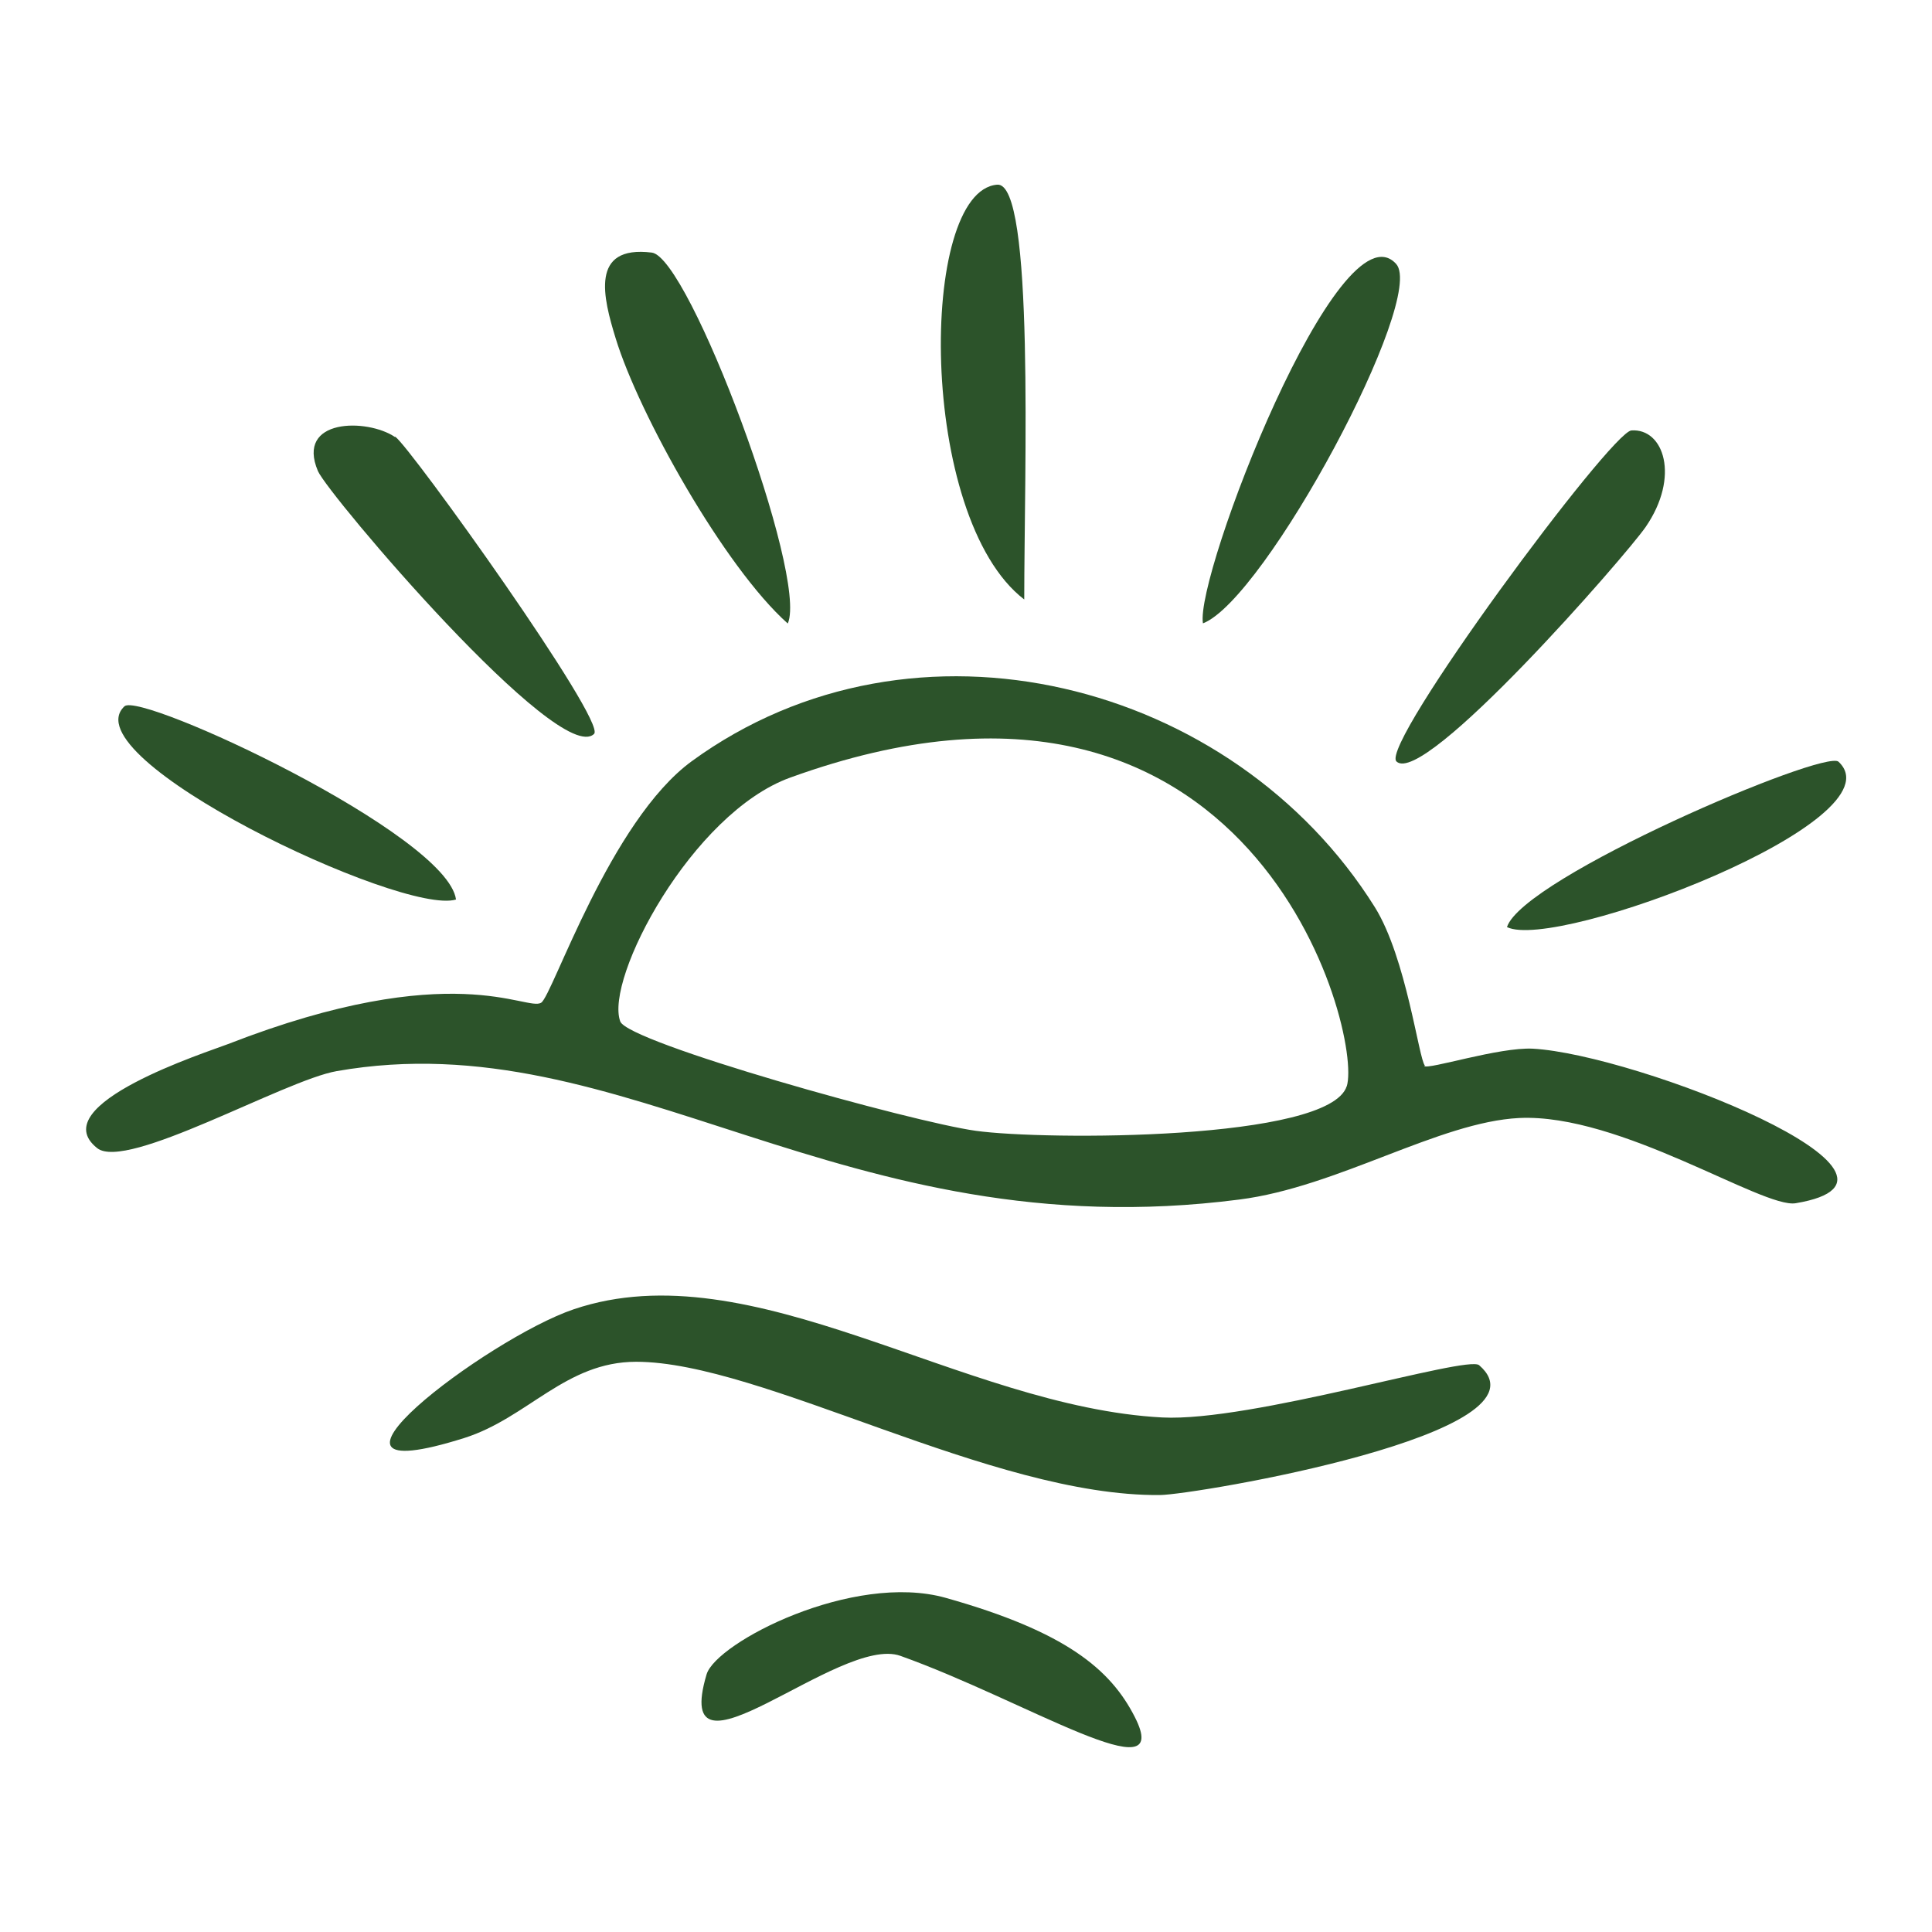
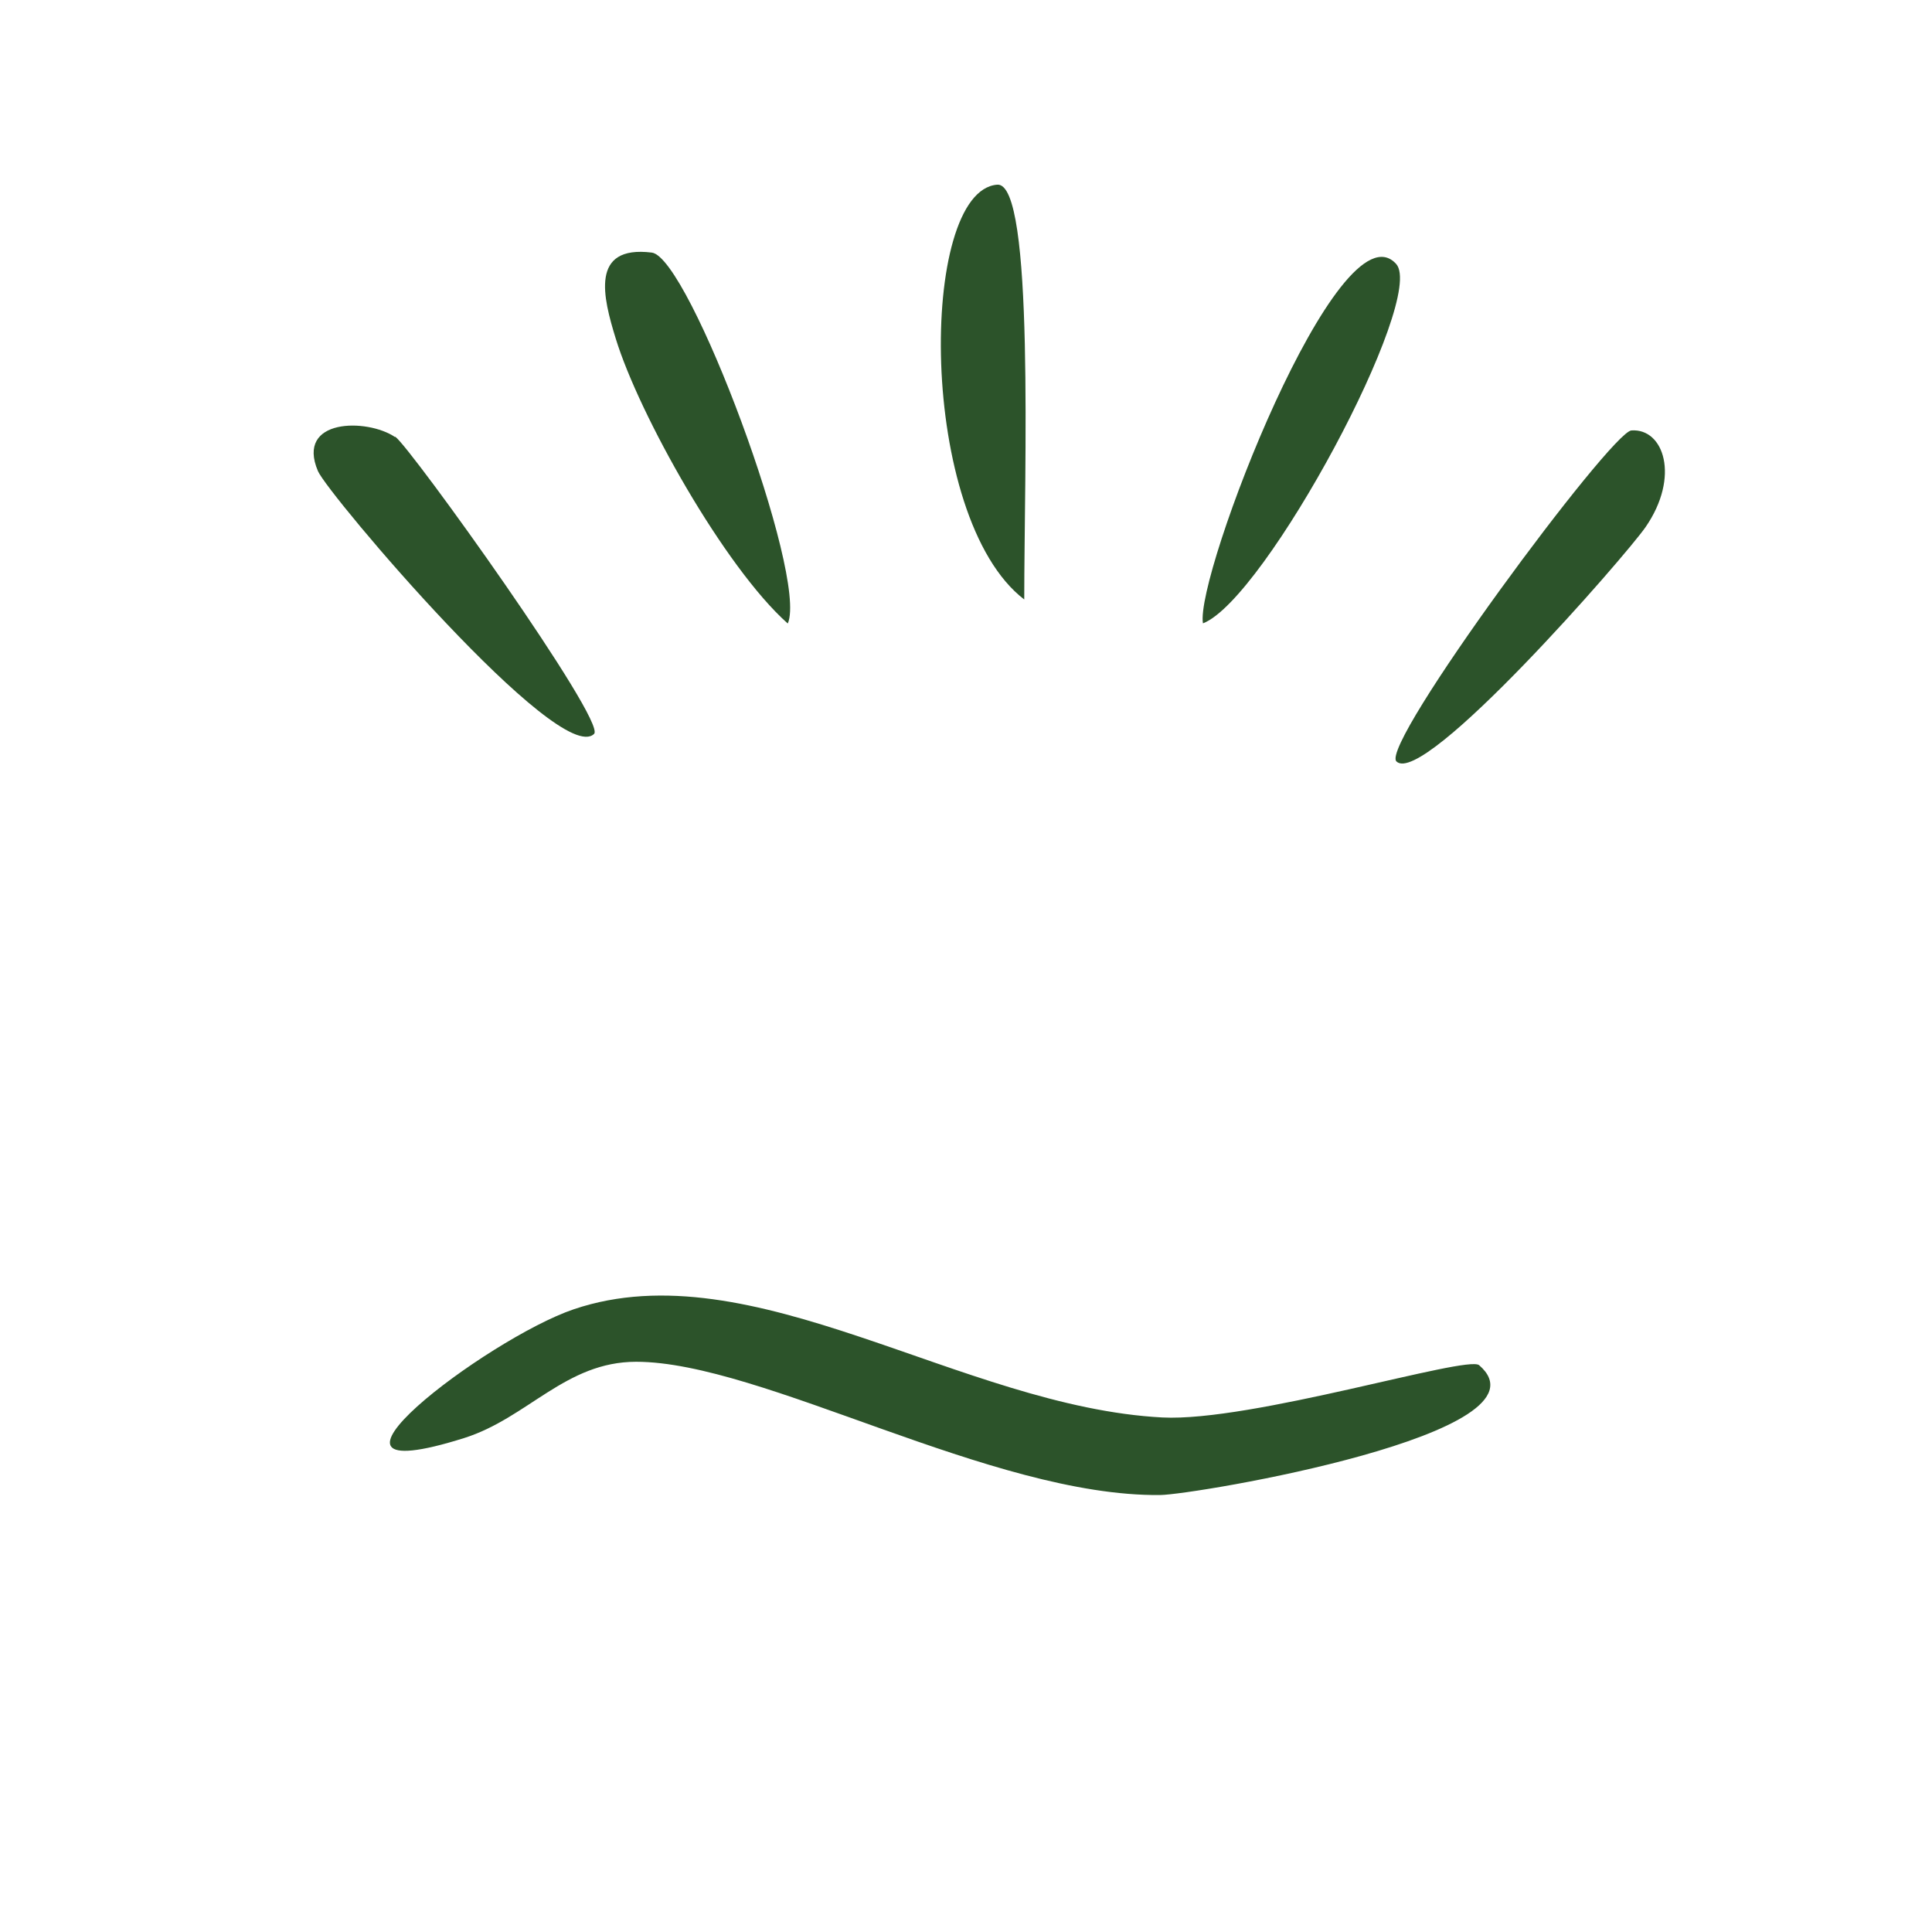
<svg xmlns="http://www.w3.org/2000/svg" viewBox="0 0 68 68">
  <g fill="#2c532a">
-     <path d="m50.13 37.52c.13.14 2.63-.67 3.82-.61 3.64.2 14.66 4.54 9.25 5.44-1.16.19-6.17-3.17-9.73-3-2.82.14-6.39 2.43-9.85 2.87-14.04 1.81-21.58-6.31-31.77-4.52-1.84.32-7.4 3.53-8.43 2.71-1.93-1.53 3.91-3.39 4.6-3.66 7.93-3.09 10.53-1.13 11.03-1.46.4-.26 2.42-6.4 5.3-8.5 7.84-5.71 19.06-2.82 24.04 5.14 1.11 1.78 1.55 5.36 1.76 5.57zm-2.73.72c.58-1.84-3.26-16.79-19.59-10.87-3.46 1.25-6.53 7.08-5.98 8.58.27.75 10.27 3.54 12.51 3.85 2.44.34 12.45.35 13.06-1.57z" />
    <path d="m52.06 48.05c2.78 2.4-10.02 4.56-11.23 4.57-5.93.06-14.01-4.69-18.44-4.69-2.48 0-3.81 1.97-6.04 2.68-6.53 2.06.8-3.5 3.85-4.53 6.28-2.12 13.64 3.44 20.71 3.81 3.13.16 10.73-2.2 11.15-1.84z" />
-     <path d="m39.94 60.43c1.42 2.78-3.85-.58-8.25-2.15-2.13-.76-8.11 4.98-6.82.65.34-1.12 5.15-3.61 8.42-2.69 4.23 1.19 5.8 2.52 6.65 4.19z" />
    <path d="m36.05 21.1c-3.76-2.88-3.72-14.39-.95-14.6 1.32-.1.95 10.16.95 14.6z" />
    <path d="m49.15 26.8c-.6-.59 7.55-11.6 8.27-11.65 1.14-.08 1.72 1.63.5 3.4-.69 1-7.82 9.18-8.77 8.25z" />
    <path d="m27.72 21.94c-2.22-1.98-5.23-7.35-6.05-10.03-.44-1.43-.92-3.29 1.27-3.02 1.32.16 5.5 11.38 4.79 13.05z" />
    <path d="m49.14 9.29c1.08 1.2-4.61 11.81-6.8 12.65-.29-1.65 4.8-14.86 6.8-12.65z" />
    <path d="m13.91 15.37c.52.35 7.45 10.02 7 10.46-1.21 1.19-9.37-8.43-9.72-9.25-.79-1.86 1.73-1.86 2.71-1.2z" />
-     <path d="m16.05 31.66c-1.89.58-13.6-4.99-11.67-6.8.56-.53 11.36 4.5 11.67 6.8z" />
-     <path d="m64.71 26.81c2.22 2.07-9.94 6.68-11.67 5.82.57-1.75 11.19-6.27 11.67-5.82z" />
  </g>
</svg>